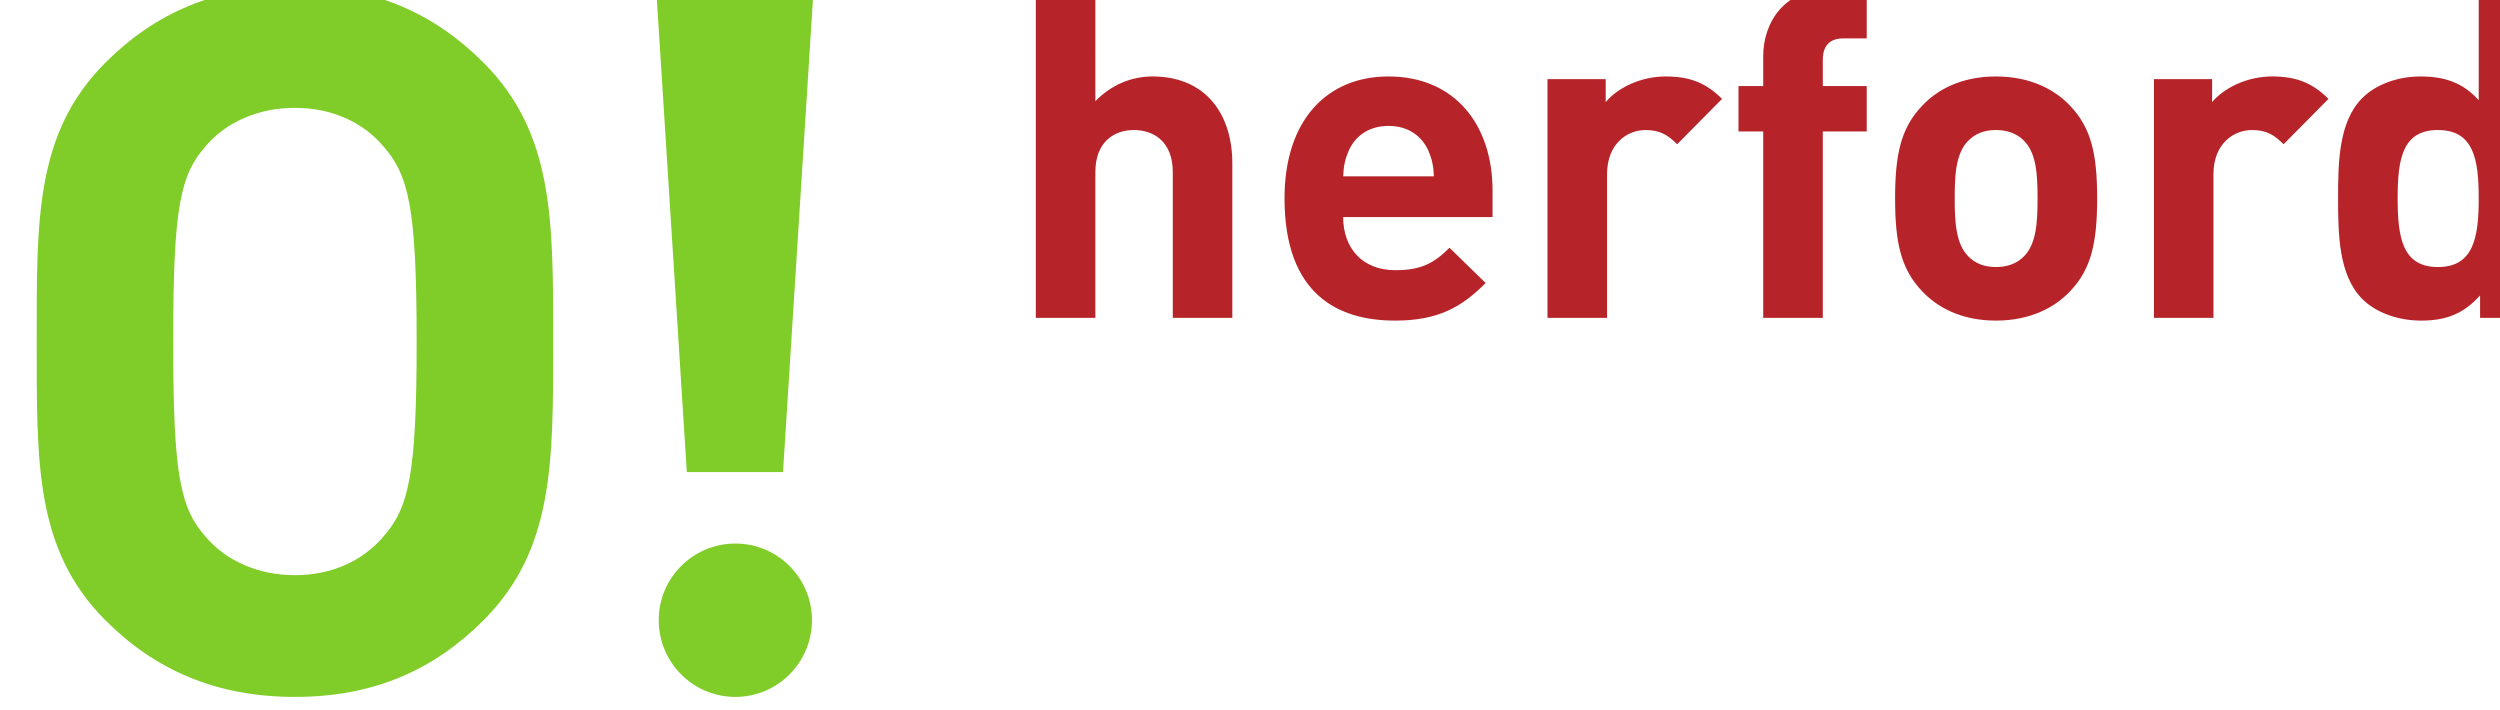
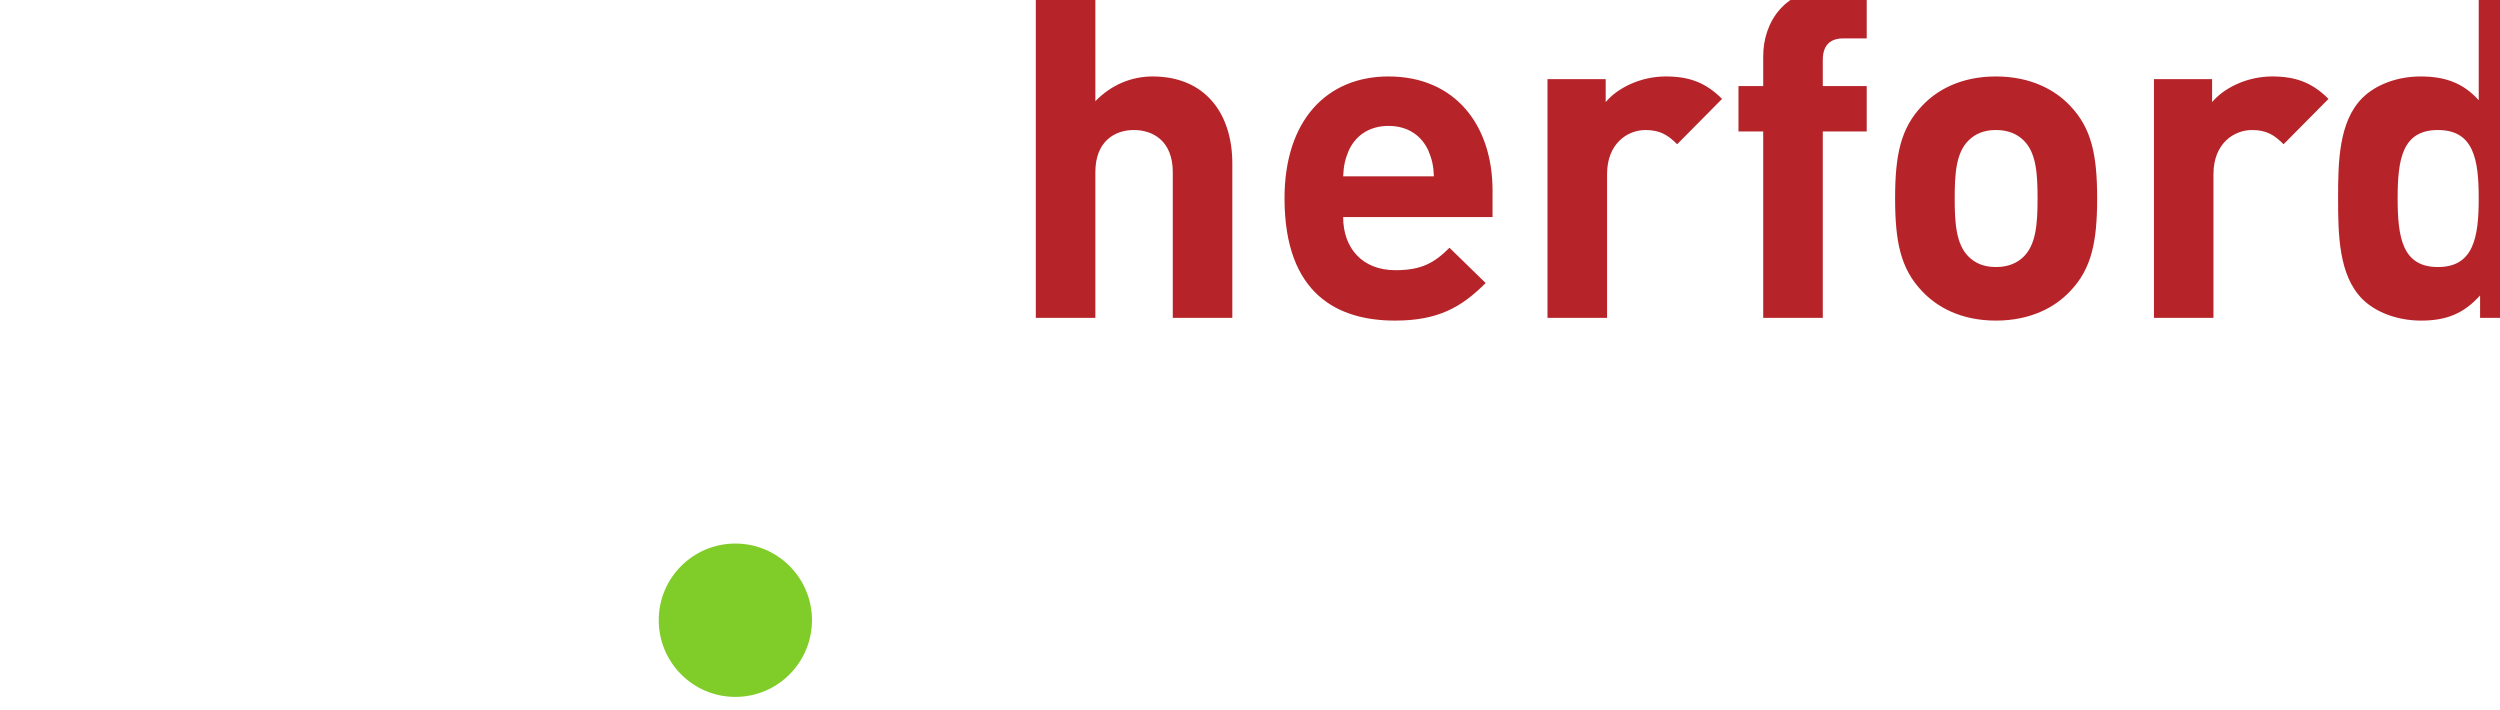
<svg xmlns="http://www.w3.org/2000/svg" xmlns:ns1="http://www.inkscape.org/namespaces/inkscape" xmlns:ns2="http://sodipodi.sourceforge.net/DTD/sodipodi-0.dtd" width="23.163mm" height="6.582mm" viewBox="0 0 23.163 6.582" version="1.1" id="svg4611" ns1:version="0.92.4 (5da689c313, 2019-01-14)" ns2:docname="herford_logo.svg">
  <defs id="defs4605">
    <clipPath id="clipPath3029" clipPathUnits="userSpaceOnUse">
      <path ns1:connector-curvature="0" id="path3027" d="m 1509.188,538.322 h 107.59 v 60.945 h -107.59 z" />
    </clipPath>
  </defs>
  <ns2:namedview id="base" pagecolor="#ffffff" bordercolor="#666666" borderopacity="1.0" ns1:pageopacity="0.0" ns1:pageshadow="2" ns1:zoom="11.2" ns1:cx="44.165211" ns1:cy="7.9089242" ns1:document-units="mm" ns1:current-layer="layer1" showgrid="false" fit-margin-top="0" fit-margin-left="0" fit-margin-right="0" fit-margin-bottom="0" ns1:window-width="1680" ns1:window-height="987" ns1:window-x="-8" ns1:window-y="-8" ns1:window-maximized="1" />
  <g ns1:label="Ebene 1" ns1:groupmode="layer" id="layer1" transform="translate(-56.454,-14.763)">
    <g transform="matrix(0.353,0,0,-0.353,-482.989,218.96)" id="g3023">
      <g clip-path="url(#clipPath3029)" id="g3025">
        <g transform="translate(1538.201,574.654)" id="g3031">
-           <path ns1:connector-curvature="0" id="path3033" style="fill:#80cc28;fill-opacity:1;fill-rule:nonzero;stroke:none" d="m 0,0 c -0.515,0.591 -1.313,0.977 -2.293,0.977 -0.98,0 -1.803,-0.386 -2.319,-0.977 -0.695,-0.775 -0.876,-1.623 -0.876,-5.155 0,-3.531 0.181,-4.38 0.876,-5.154 0.516,-0.592 1.339,-0.98 2.319,-0.98 0.98,0 1.778,0.388 2.293,0.98 0.696,0.774 0.902,1.623 0.902,5.154 C 0.902,-1.623 0.696,-0.775 0,0 m 2.655,-12.474 c -1.289,-1.29 -2.861,-2.01 -4.948,-2.01 -2.087,0 -3.685,0.72 -4.973,2.01 -1.855,1.855 -1.804,4.149 -1.804,7.319 0,3.169 -0.051,5.465 1.804,7.32 1.288,1.289 2.886,2.008 4.973,2.008 2.087,0 3.659,-0.719 4.948,-2.008 1.854,-1.855 1.83,-4.151 1.83,-7.32 0,-3.17 0.024,-5.464 -1.83,-7.319" />
-         </g>
+           </g>
        <g transform="translate(1548.719,566.072)" id="g3035">
-           <path ns1:connector-curvature="0" id="path3037" style="fill:#80cc28;fill-opacity:1;fill-rule:nonzero;stroke:none" d="M 0,0 H -2.525 L -3.324,12.602 H 0.798 Z" />
-         </g>
+           </g>
        <g transform="translate(1549.479,562.185)" id="g3039">
          <path ns1:connector-curvature="0" id="path3041" style="fill:#80cc28;fill-opacity:1;fill-rule:nonzero;stroke:none" d="m 0,0 c 0,-1.112 -0.9,-2.015 -2.011,-2.015 -1.111,0 -2.011,0.903 -2.011,2.015 0,1.109 0.9,2.01 2.011,2.01 C -0.9,2.01 0,1.109 0,0" />
        </g>
        <g transform="translate(1560.512,570.119)" id="g3043">
          <path ns1:connector-curvature="0" id="path3045" style="fill:#b6242a;fill-opacity:1;fill-rule:nonzero;stroke:none" d="m 0,0 v 4.052 c 0,1.322 -0.721,2.284 -2.092,2.284 -0.553,0 -1.082,-0.216 -1.503,-0.649 V 8.561 H -5.158 V 0 h 1.563 v 3.824 c 0,0.818 0.517,1.106 1.01,1.106 0.493,0 1.022,-0.277 1.022,-1.106 V 0 Z m 6.83,2.645 v 0.698 c 0,1.719 -0.986,2.993 -2.73,2.993 -1.623,0 -2.73,-1.154 -2.73,-3.197 0,-2.538 1.419,-3.211 2.899,-3.211 1.13,0 1.743,0.348 2.38,0.986 L 5.7,1.84 C 5.302,1.443 4.966,1.251 4.281,1.251 3.402,1.251 2.909,1.84 2.909,2.645 Z M 5.291,3.715 H 2.909 C 2.922,3.992 2.958,4.16 3.055,4.389 3.223,4.762 3.571,5.038 4.1,5.038 4.629,5.038 4.977,4.762 5.146,4.389 5.242,4.16 5.279,3.992 5.291,3.715 m 7.563,2.032 C 12.42,6.181 11.988,6.336 11.374,6.336 10.702,6.336 10.099,6.024 9.8,5.663 V 6.265 H 8.272 V 0 h 1.564 v 3.775 c 0,0.794 0.529,1.155 1.009,1.155 0.384,0 0.589,-0.133 0.831,-0.373 z M 16.651,4.893 V 6.084 H 15.498 V 6.77 c 0,0.36 0.169,0.565 0.542,0.565 h 0.611 v 1.322 h -0.889 c -1.273,0 -1.828,-0.902 -1.828,-1.792 V 6.084 H 13.285 V 4.893 h 0.649 V 0 h 1.564 v 4.893 z m 6.048,-1.754 c 0,1.13 -0.145,1.839 -0.71,2.428 -0.384,0.409 -1.022,0.769 -1.947,0.769 -0.926,0 -1.552,-0.36 -1.936,-0.769 -0.565,-0.589 -0.71,-1.298 -0.71,-2.428 0,-1.143 0.145,-1.852 0.71,-2.441 0.384,-0.409 1.01,-0.77 1.936,-0.77 0.925,0 1.563,0.361 1.947,0.77 0.565,0.589 0.71,1.298 0.71,2.441 m -1.564,0 c 0,-0.65 -0.035,-1.203 -0.36,-1.528 -0.181,-0.18 -0.421,-0.277 -0.733,-0.277 -0.313,0 -0.542,0.097 -0.722,0.277 -0.324,0.325 -0.36,0.878 -0.36,1.528 0,0.649 0.036,1.189 0.36,1.514 0.18,0.18 0.409,0.277 0.722,0.277 0.312,0 0.552,-0.097 0.733,-0.277 0.325,-0.325 0.36,-0.865 0.36,-1.514 m 7.636,2.608 c -0.433,0.434 -0.867,0.589 -1.48,0.589 -0.673,0 -1.273,-0.312 -1.575,-0.673 V 6.265 H 24.19 V 0 h 1.562 v 3.775 c 0,0.794 0.529,1.155 1.012,1.155 0.384,0 0.588,-0.133 0.828,-0.373 z M 34.278,0 V 8.561 H 32.714 V 5.712 C 32.306,6.168 31.825,6.336 31.188,6.336 30.575,6.336 30.01,6.12 29.66,5.772 29.036,5.147 29.023,4.076 29.023,3.139 c 0,-0.938 0.013,-2.021 0.637,-2.646 0.35,-0.349 0.926,-0.565 1.539,-0.565 0.662,0 1.119,0.18 1.551,0.661 V 0 Z m -1.564,3.139 c 0,-1.023 -0.132,-1.805 -1.07,-1.805 -0.938,0 -1.058,0.782 -1.058,1.805 0,1.021 0.12,1.791 1.058,1.791 0.938,0 1.07,-0.77 1.07,-1.791" />
        </g>
      </g>
    </g>
  </g>
</svg>